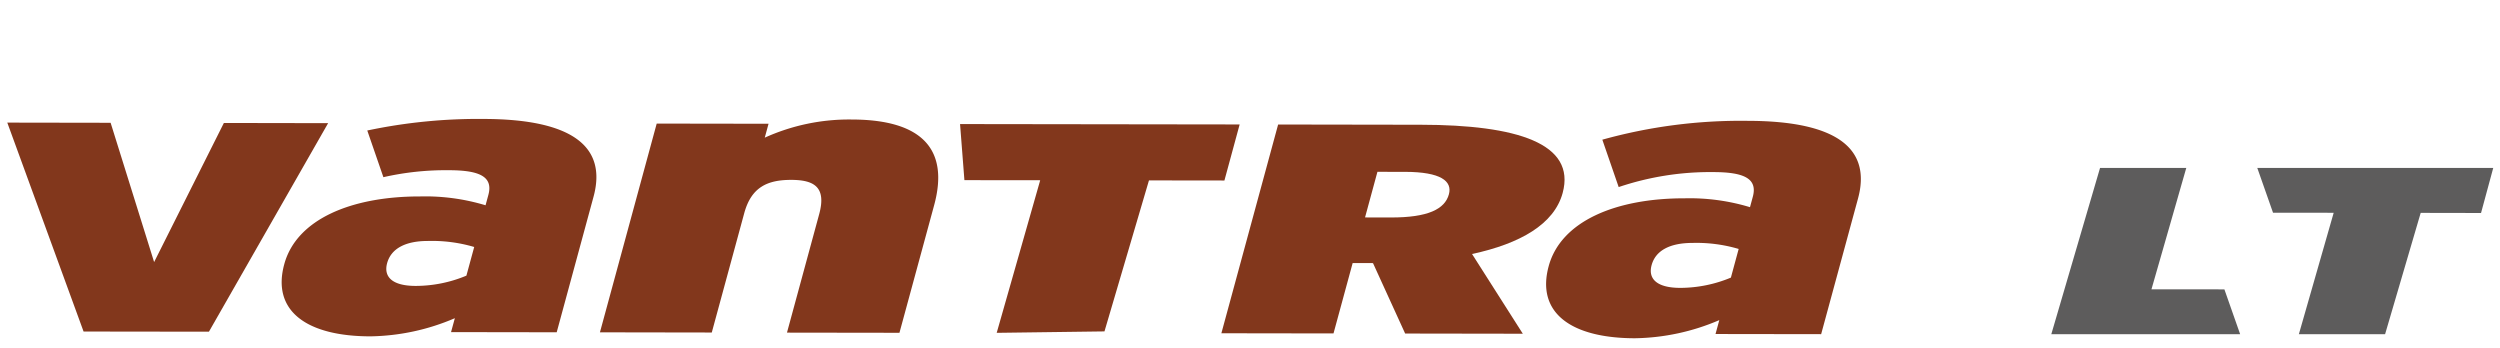
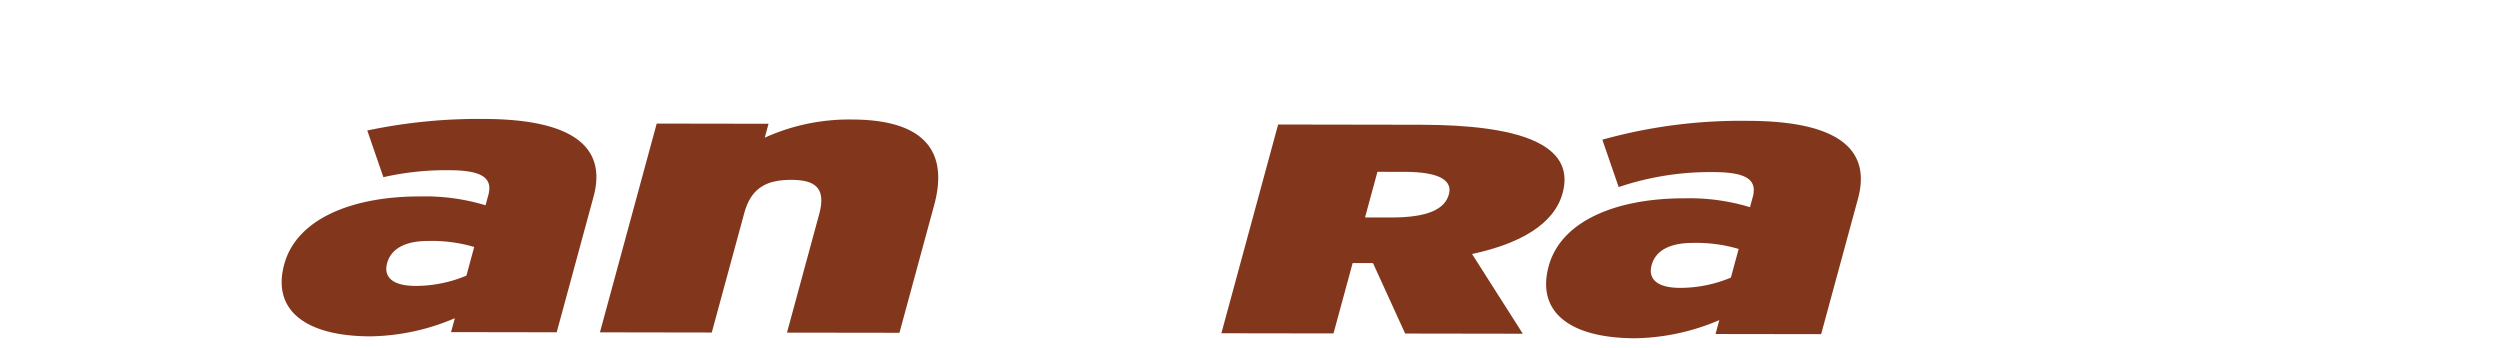
<svg xmlns="http://www.w3.org/2000/svg" width="374" height="52" viewBox="0 0 374 52">
  <defs>
    <clipPath id="clip-path">
      <rect id="사각형_12017" data-name="사각형 12017" width="374" height="52" transform="translate(320.442 855.18)" fill="none" stroke="#707070" stroke-width="1" />
    </clipPath>
  </defs>
  <g id="BI_title" data-name="BI title" transform="translate(-320.442 -855.18)" clip-path="url(#clip-path)">
    <g id="그룹_10844" data-name="그룹 10844" transform="translate(321.531 855.306)">
      <g id="그룹_10851" data-name="그룹 10851" transform="translate(-42.519 -424.537)">
-         <path id="패스_54861" data-name="패스 54861" d="M72.686,473.816l-18.753-.025L42.52,442.537l15.459.026L64.486,463.4l10.436-20.809,15.595.028Z" transform="translate(0 0.217)" fill="#82371c" />
        <path id="패스_54862" data-name="패스 54862" d="M179.854,473.98l-4.81-10.538L172,463.436l-2.864,10.527-16.775-.025,8.491-31.229,21.351.035c14.408.02,23.226,2.8,21.214,10.209-1.275,4.683-6.366,7.577-13.554,9.128l7.595,11.927Zm-.012-24.187-4.134-.007-1.855,6.824,3.871.008c5.533.008,8.069-1.239,8.675-3.469.536-1.963-1.2-3.349-6.556-3.357" transform="translate(71.786 0.329)" fill="#82371c" />
        <path id="패스_54863" data-name="패스 54863" d="M207.081,474.266l.567-2.082A33.123,33.123,0,0,1,195,474.9c-9.482-.017-14.785-3.772-12.876-10.79,1.827-6.72,10.019-10.16,20.337-10.145a31.1,31.1,0,0,1,9.776,1.326l.42-1.549c.746-2.737-1.32-3.689-5.875-3.7a42.785,42.785,0,0,0-14.188,2.241l-2.446-7.089a77.183,77.183,0,0,1,21.789-2.819c13.663.02,18.432,4.372,16.46,11.63l-5.515,20.283Zm3.463-12.727a22.32,22.32,0,0,0-6.917-.9c-3.439,0-5.528,1.181-6.108,3.324-.536,1.961.656,3.391,4.279,3.4a19.785,19.785,0,0,0,7.583-1.536Z" transform="translate(90.991 0.114)" fill="#82371c" />
-         <path id="패스_54864" data-name="패스 54864" d="M150.323,473.685l6.656-22.589,11.287.015,2.279-8.385-41.827-.058.651,8.39,11.34.013L134.2,473.9Z" transform="translate(56.336 0.303)" fill="#82371c" />
+         <path id="패스_54864" data-name="패스 54864" d="M150.323,473.685L134.2,473.9Z" transform="translate(56.336 0.303)" fill="#82371c" />
        <path id="패스_54865" data-name="패스 54865" d="M97.542,442.205a80.239,80.239,0,0,0-17.392,1.73l2.411,6.983a42.1,42.1,0,0,1,9.829-1.043c4.554.007,6.619.961,5.875,3.7l-.42,1.546a31.121,31.121,0,0,0-9.778-1.323c-10.32-.017-18.51,3.423-20.337,10.143-1.908,7.018,3.393,10.775,12.876,10.788a33.125,33.125,0,0,0,12.645-2.717l-.569,2.083,15.806.025L114,453.836c1.974-7.261-2.8-11.61-16.461-11.631M94.98,465.648a19.739,19.739,0,0,1-7.578,1.536c-3.626,0-4.818-1.435-4.284-3.4.582-2.143,2.672-3.329,6.112-3.324a22.294,22.294,0,0,1,6.917.9Z" transform="translate(16.224 0)" fill="#82371c" />
        <path id="패스_54866" data-name="패스 54866" d="M124.119,474.138l4.82-17.725c1.1-4.046-.746-5.121-4.187-5.126-3.532,0-5.961,1.063-7.029,4.99l-4.853,17.844-16.732-.028,8.493-31.228,16.732.026-.567,2.08a30.577,30.577,0,0,1,13.015-2.715c10.692.015,14.561,4.6,12.327,12.814l-5.192,19.092Z" transform="translate(35.042 0.034)" fill="#82371c" />
-         <path id="패스_54867" data-name="패스 54867" d="M265.2,471.51l5.326-18.148,9.027.017,1.826-6.743h-35.3l2.355,6.7,9.075.01L252.3,471.51Z" transform="translate(133.04 2.896)" fill="#5d5c5c" />
-         <path id="패스_54868" data-name="패스 54868" d="M253.338,464.806l-10.912-.008,5.21-18.163h-12.9l-7.292,24.875h28.248Z" transform="translate(120.862 2.895)" fill="#5d5c5c" />
      </g>
    </g>
  </g>
</svg>